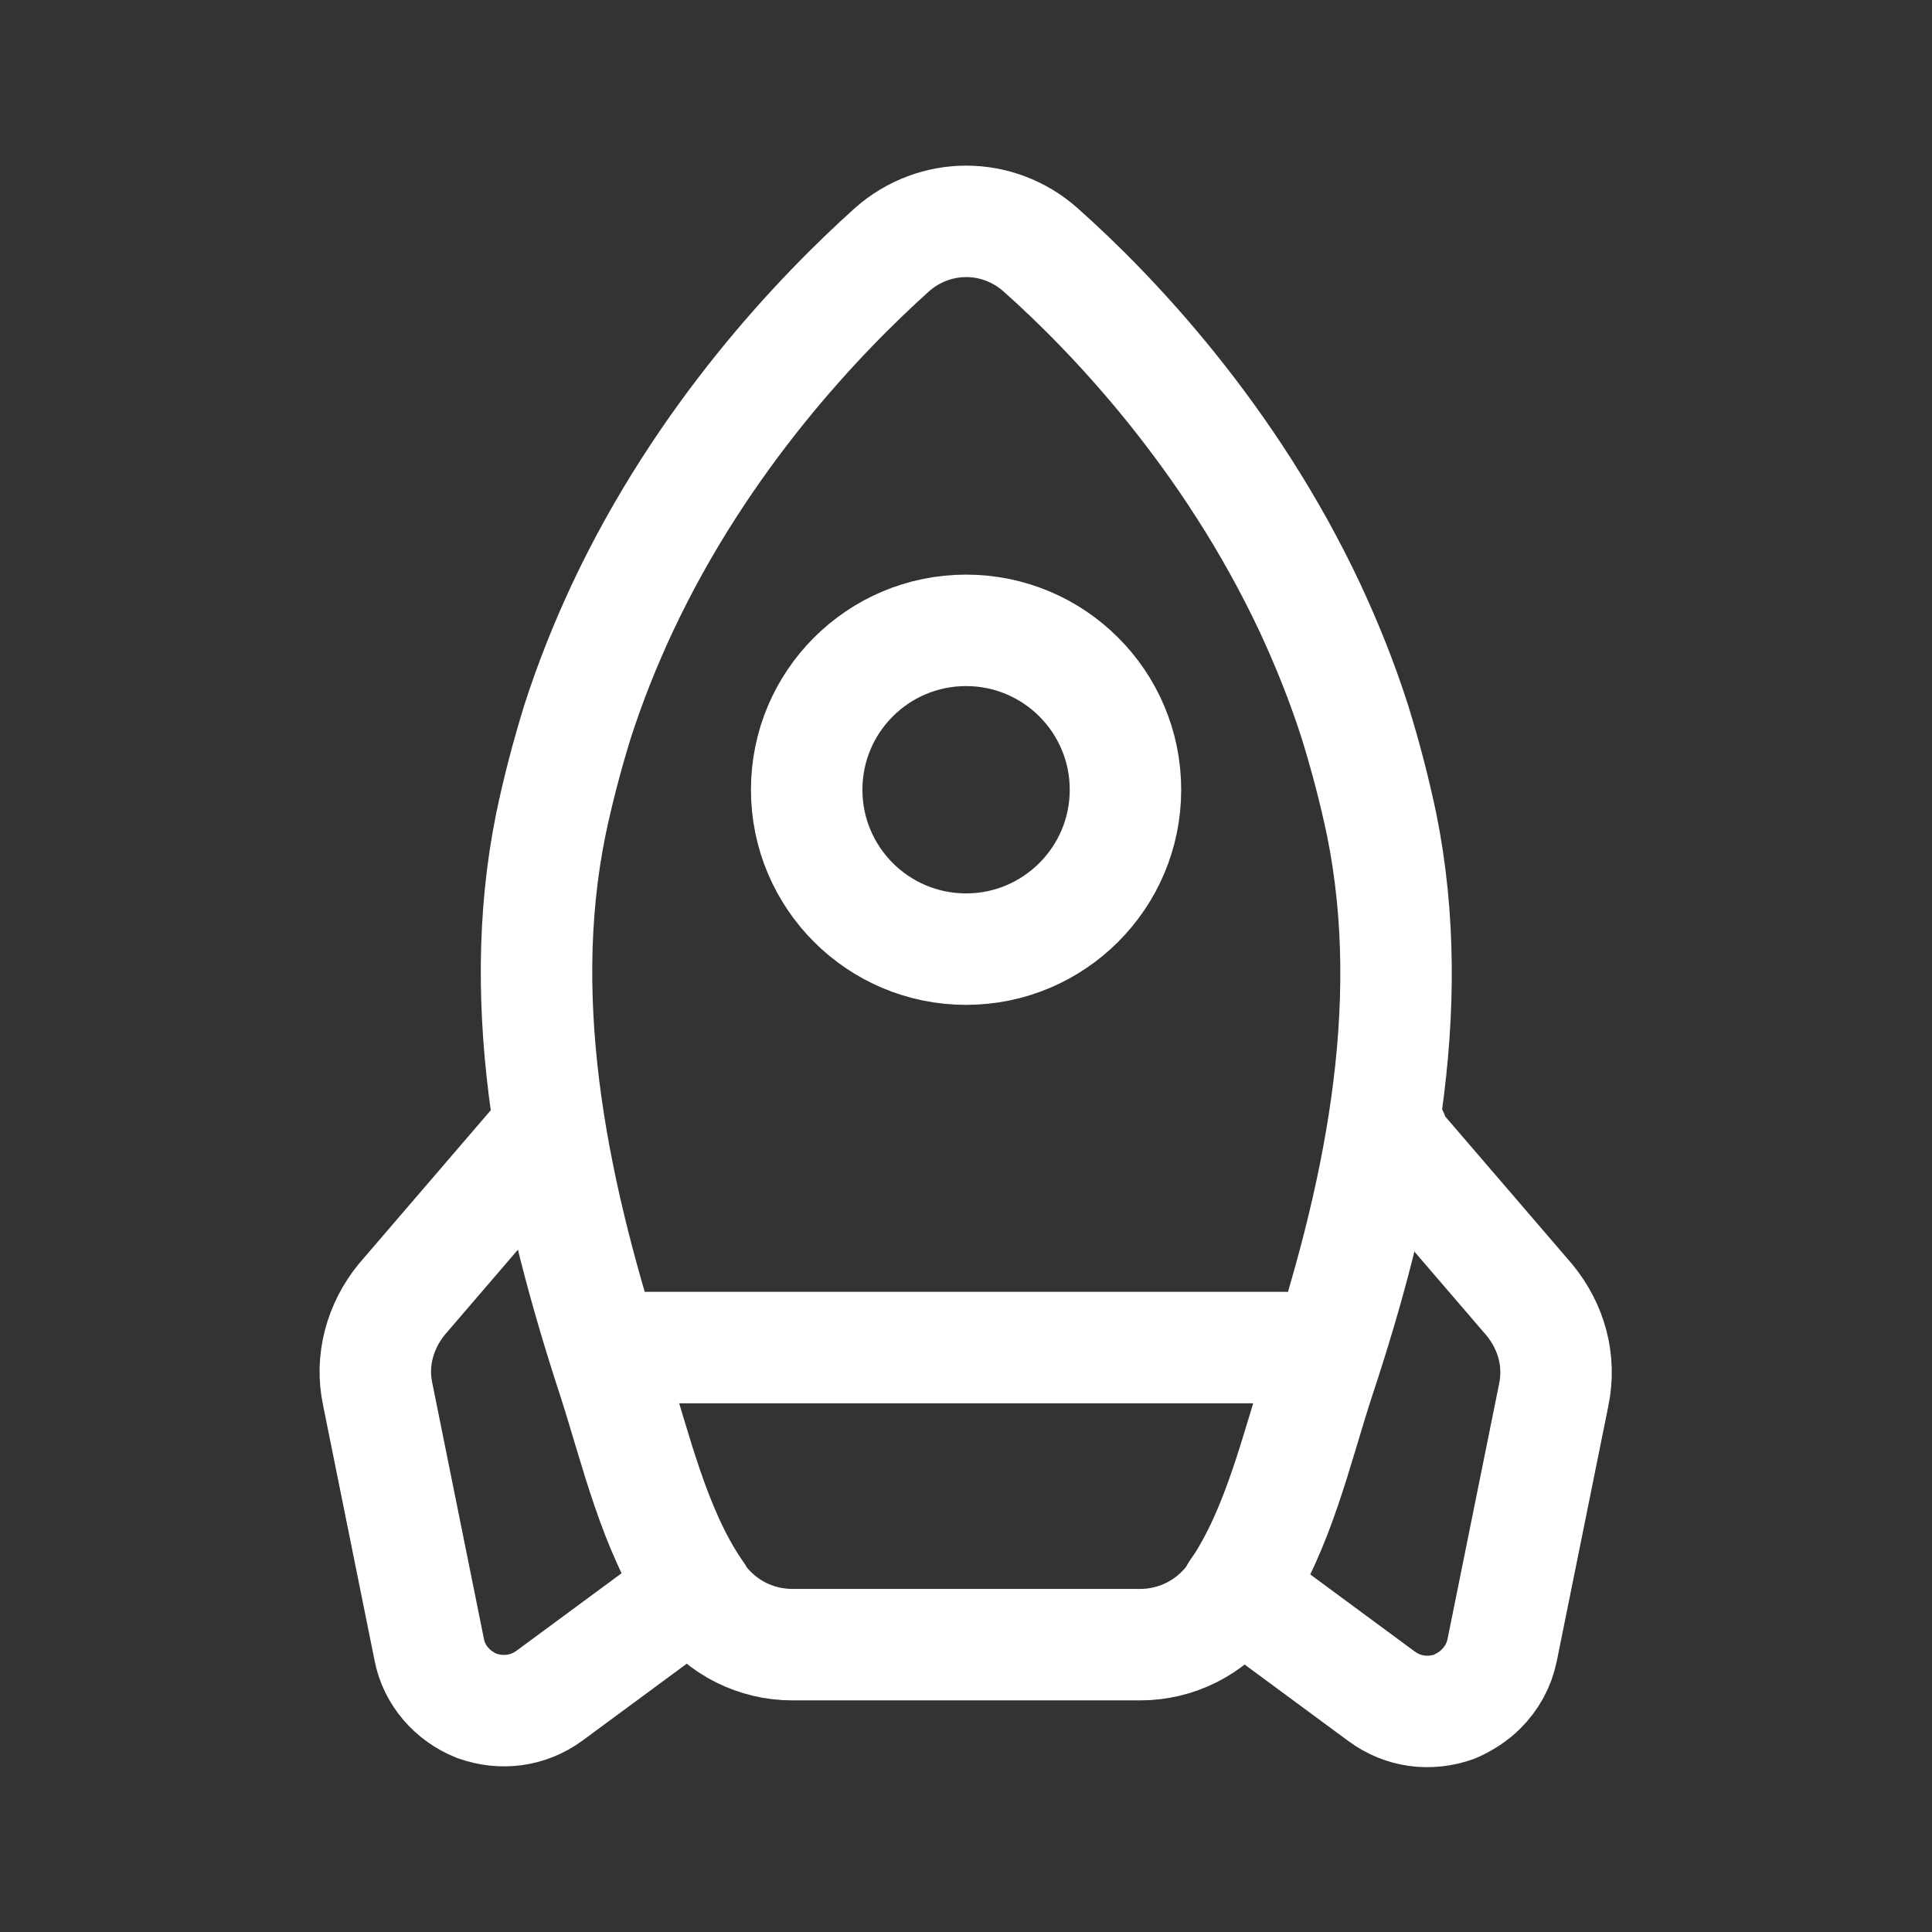
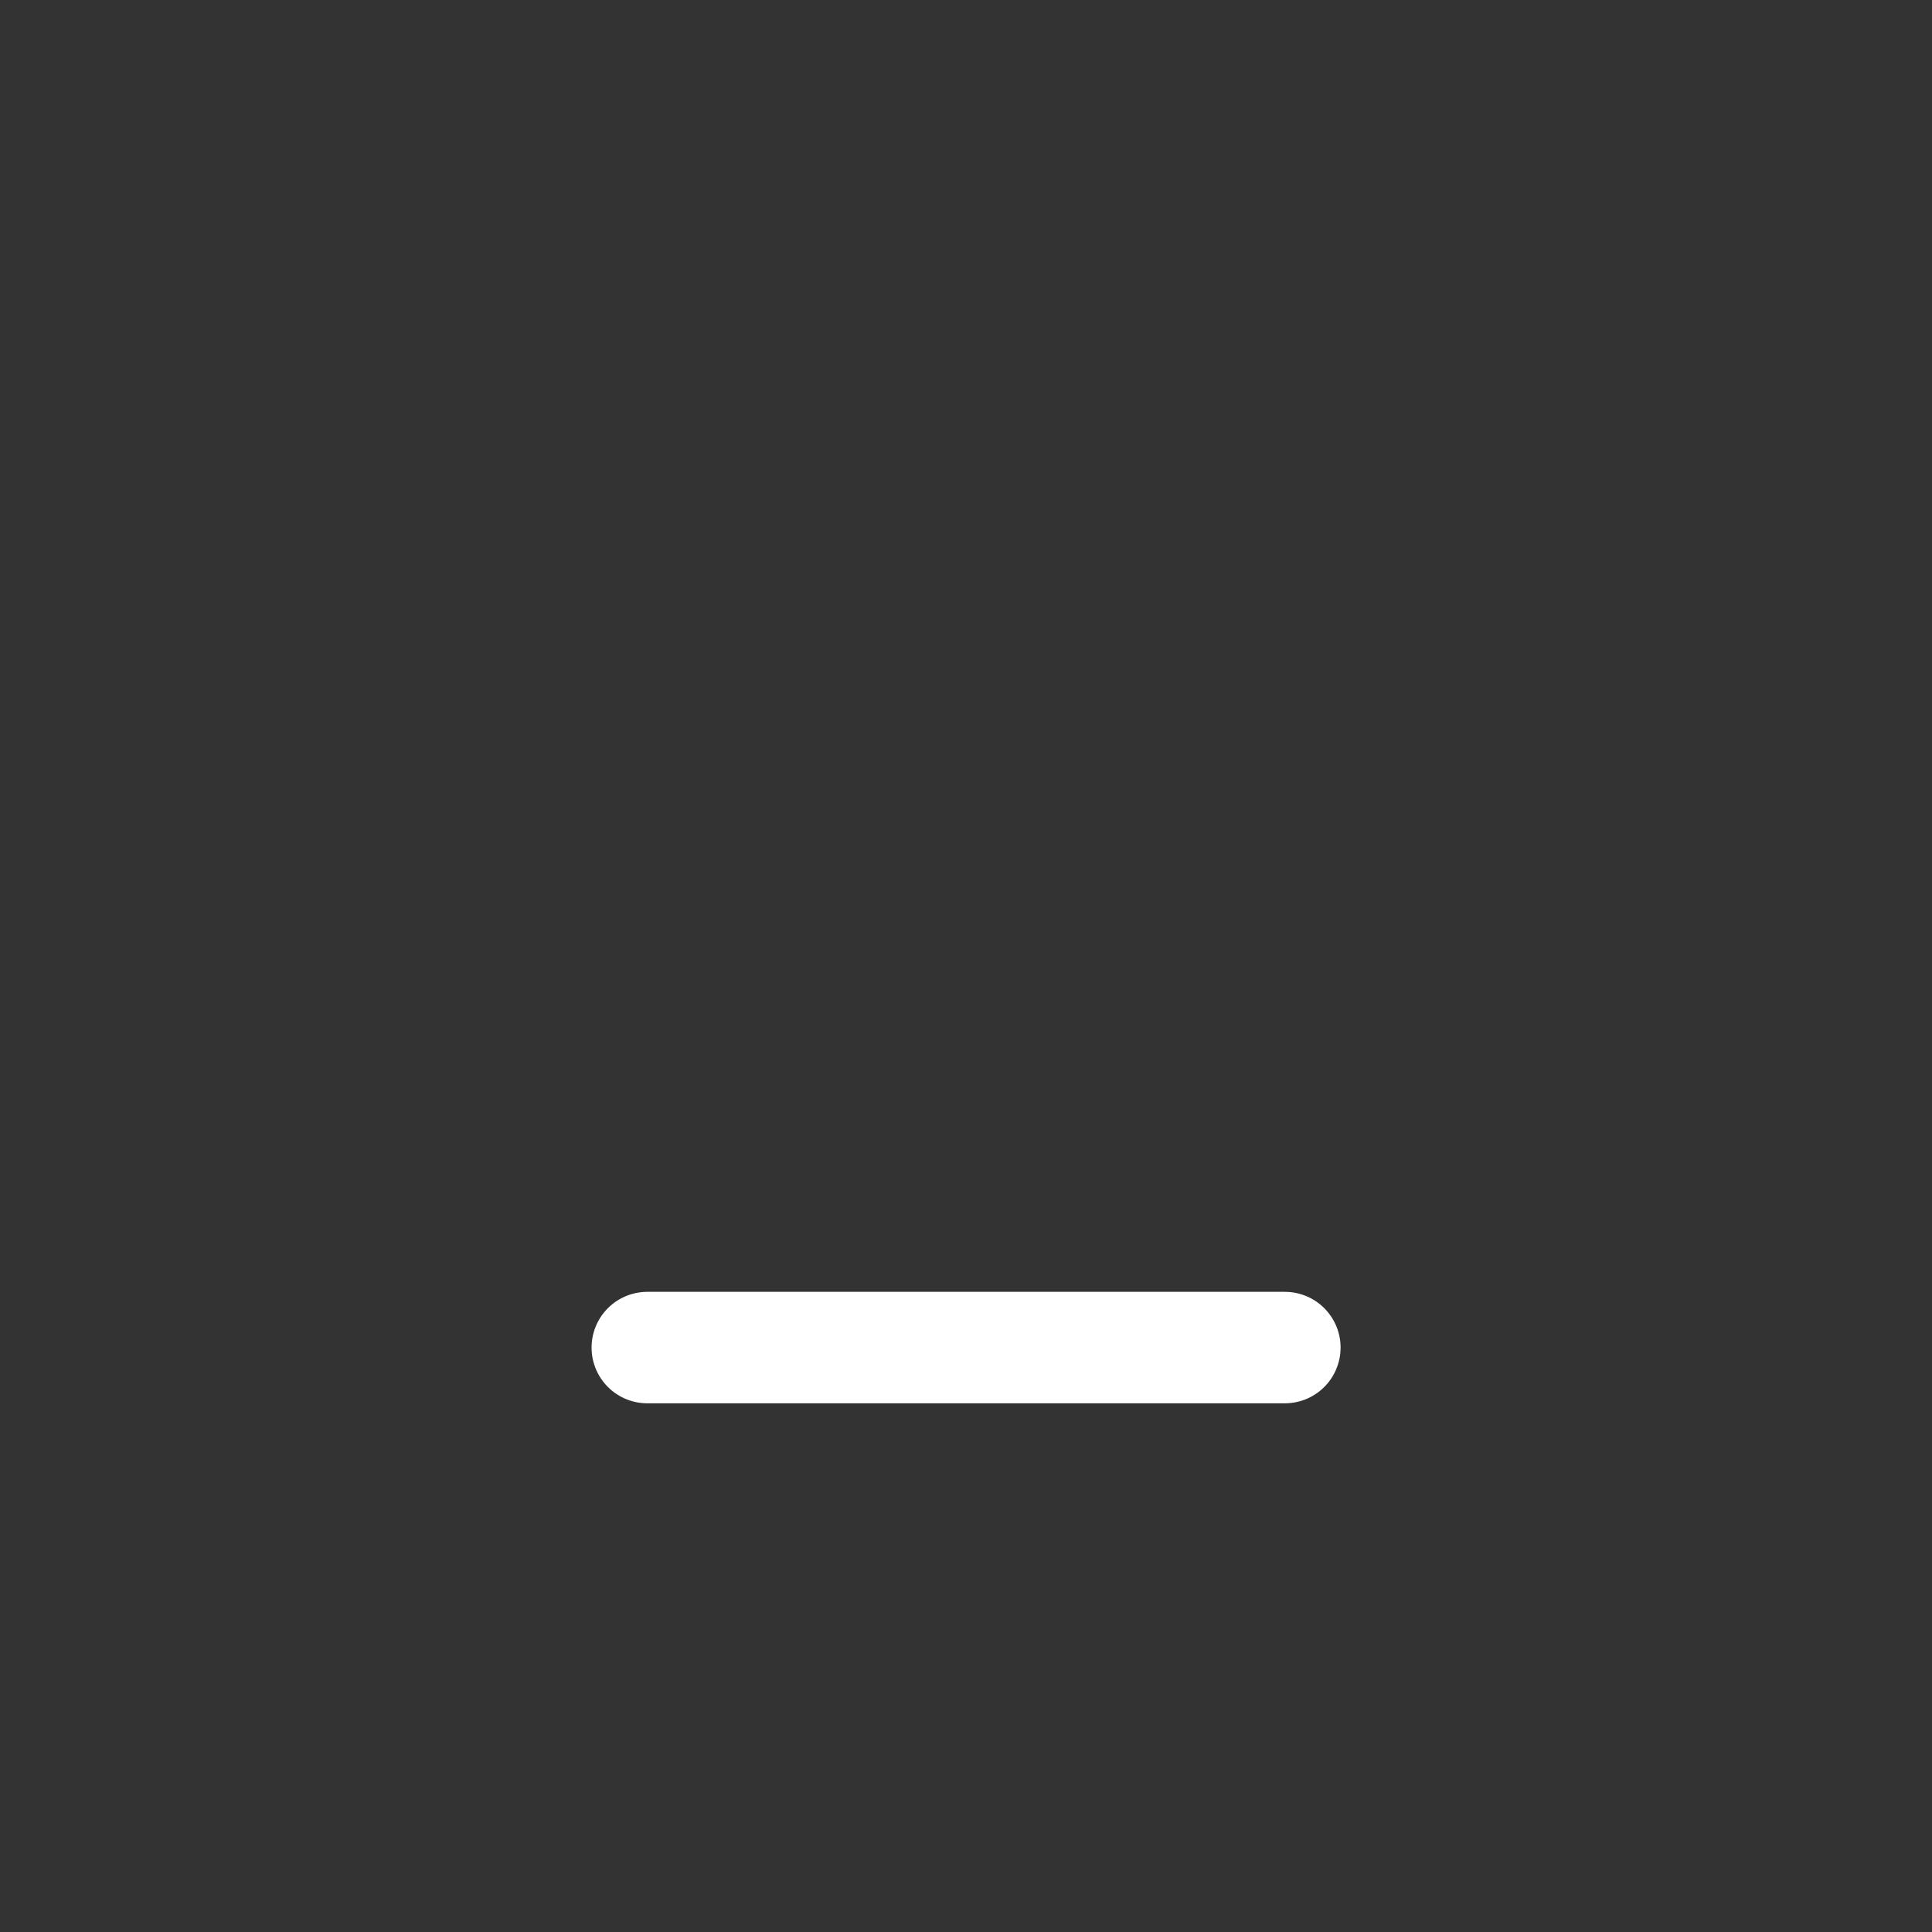
<svg xmlns="http://www.w3.org/2000/svg" width="26" height="26" viewBox="0 0 26 26" fill="none">
  <rect x="0" y="0" width="26" height="26" fill="#333333" stroke="none" />
-   <path d="M13.003 2.979C13.36 2.979 13.718 3.109 13.999 3.358C14.964 4.214 16.545 5.872 17.629 8.179C17.856 8.667 18.062 9.176 18.235 9.718C18.376 10.173 18.495 10.628 18.593 11.093C19.102 13.596 18.539 16.185 17.748 18.568C17.445 19.5 17.206 20.573 16.654 21.396C16.621 21.439 16.599 21.483 16.578 21.515C16.285 21.905 15.83 22.133 15.343 22.133C15.343 22.133 14.173 22.133 13.003 22.133C11.833 22.133 10.663 22.133 10.663 22.133C10.175 22.133 9.72 21.905 9.428 21.515C9.406 21.472 9.384 21.439 9.352 21.396C8.8 20.573 8.561 19.511 8.258 18.568C7.478 16.185 6.904 13.596 7.413 11.093C7.51 10.628 7.63 10.173 7.77 9.718C7.944 9.176 8.149 8.667 8.377 8.179C9.46 5.872 11.042 4.225 12.006 3.358C12.288 3.109 12.645 2.979 13.003 2.979Z" stroke="white" stroke-width="1.5" stroke-linecap="round" stroke-linejoin="round" />
-   <path d="M16.651 21.396L18.59 22.826C18.883 23.043 19.24 23.086 19.576 22.967C19.717 22.902 19.836 22.826 19.933 22.728C20.074 22.587 20.172 22.414 20.215 22.208L20.909 18.774C21.006 18.308 20.876 17.853 20.584 17.496L18.731 15.34C18.742 15.318 18.742 15.297 18.742 15.275" stroke="white" stroke-width="1.5" stroke-linecap="round" stroke-linejoin="round" />
-   <path d="M7.26 15.329L5.408 17.485C5.115 17.843 4.985 18.308 5.083 18.763L5.776 22.198C5.841 22.544 6.09 22.826 6.415 22.956C6.751 23.075 7.108 23.032 7.401 22.815L9.34 21.385" stroke="white" stroke-width="1.5" stroke-linecap="round" stroke-linejoin="round" />
-   <path d="M13.001 12.773C14.185 12.773 15.146 11.812 15.146 10.628C15.146 9.443 14.185 8.483 13.001 8.483C11.816 8.483 10.856 9.443 10.856 10.628C10.856 11.812 11.816 12.773 13.001 12.773Z" stroke="white" stroke-width="1.5" stroke-linecap="round" stroke-linejoin="round" />
  <path d="M8.711 18.135H17.291" stroke="white" stroke-width="1.5" stroke-linecap="round" stroke-linejoin="round" />
</svg>